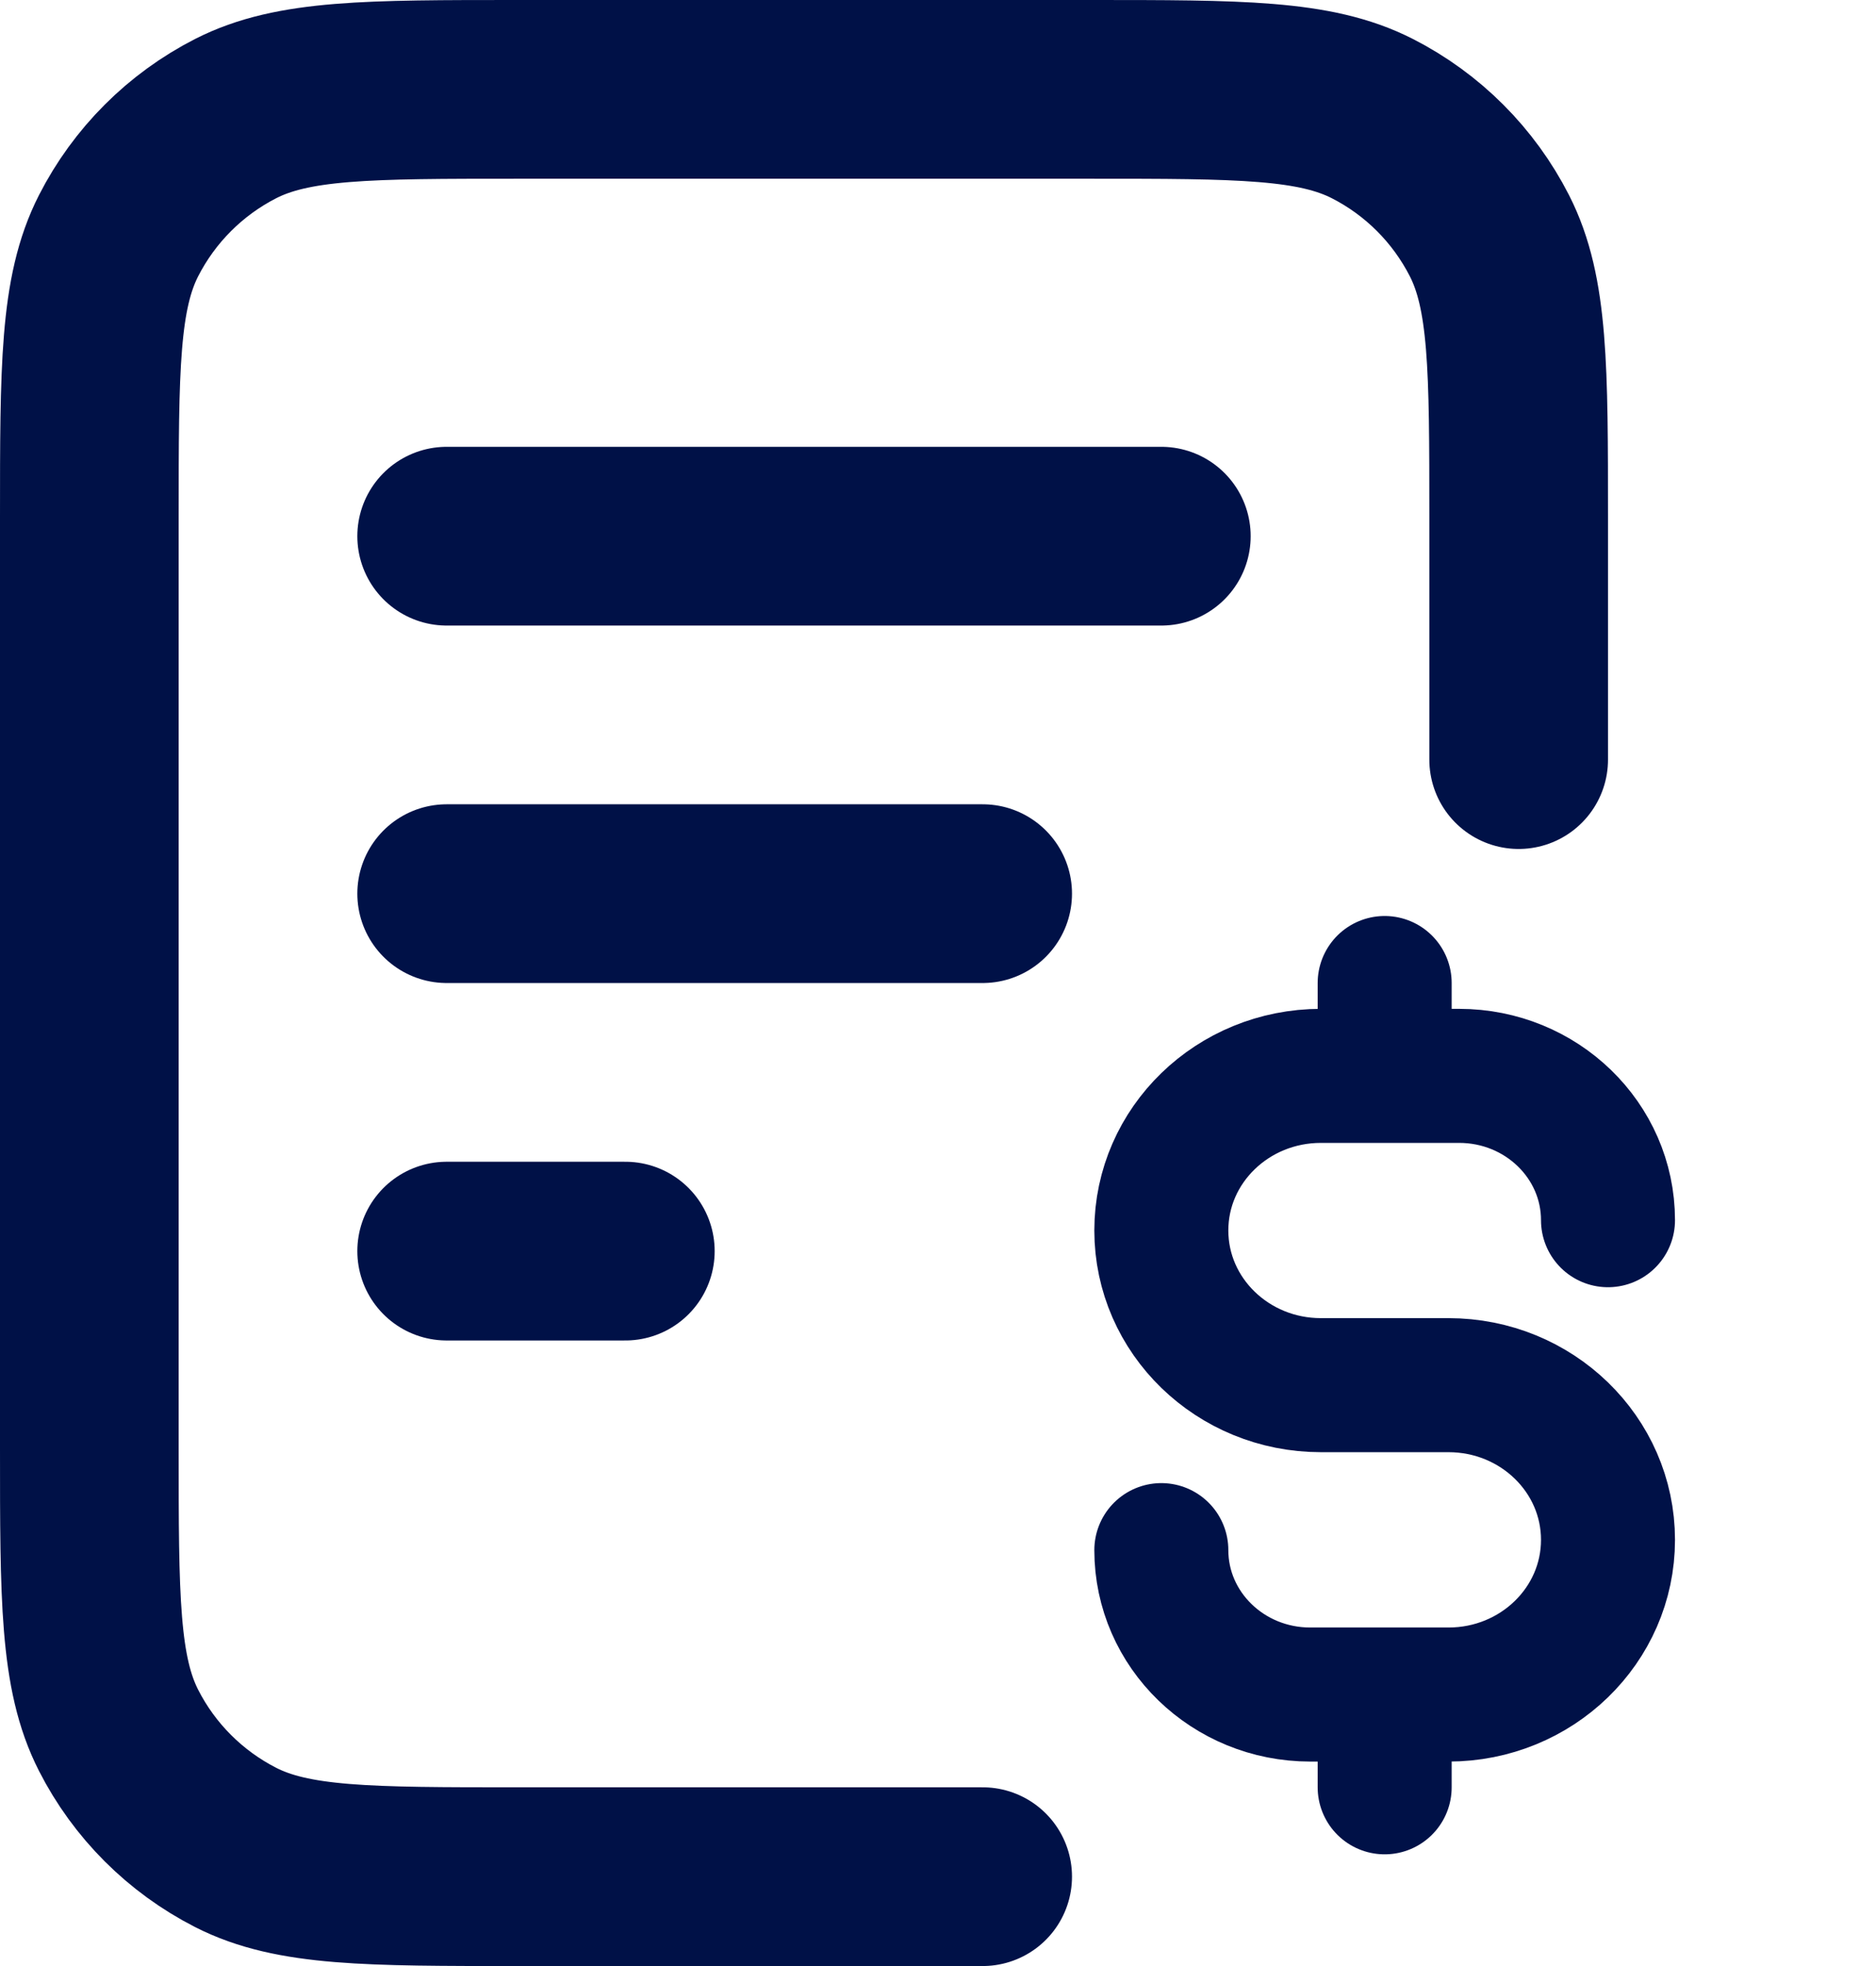
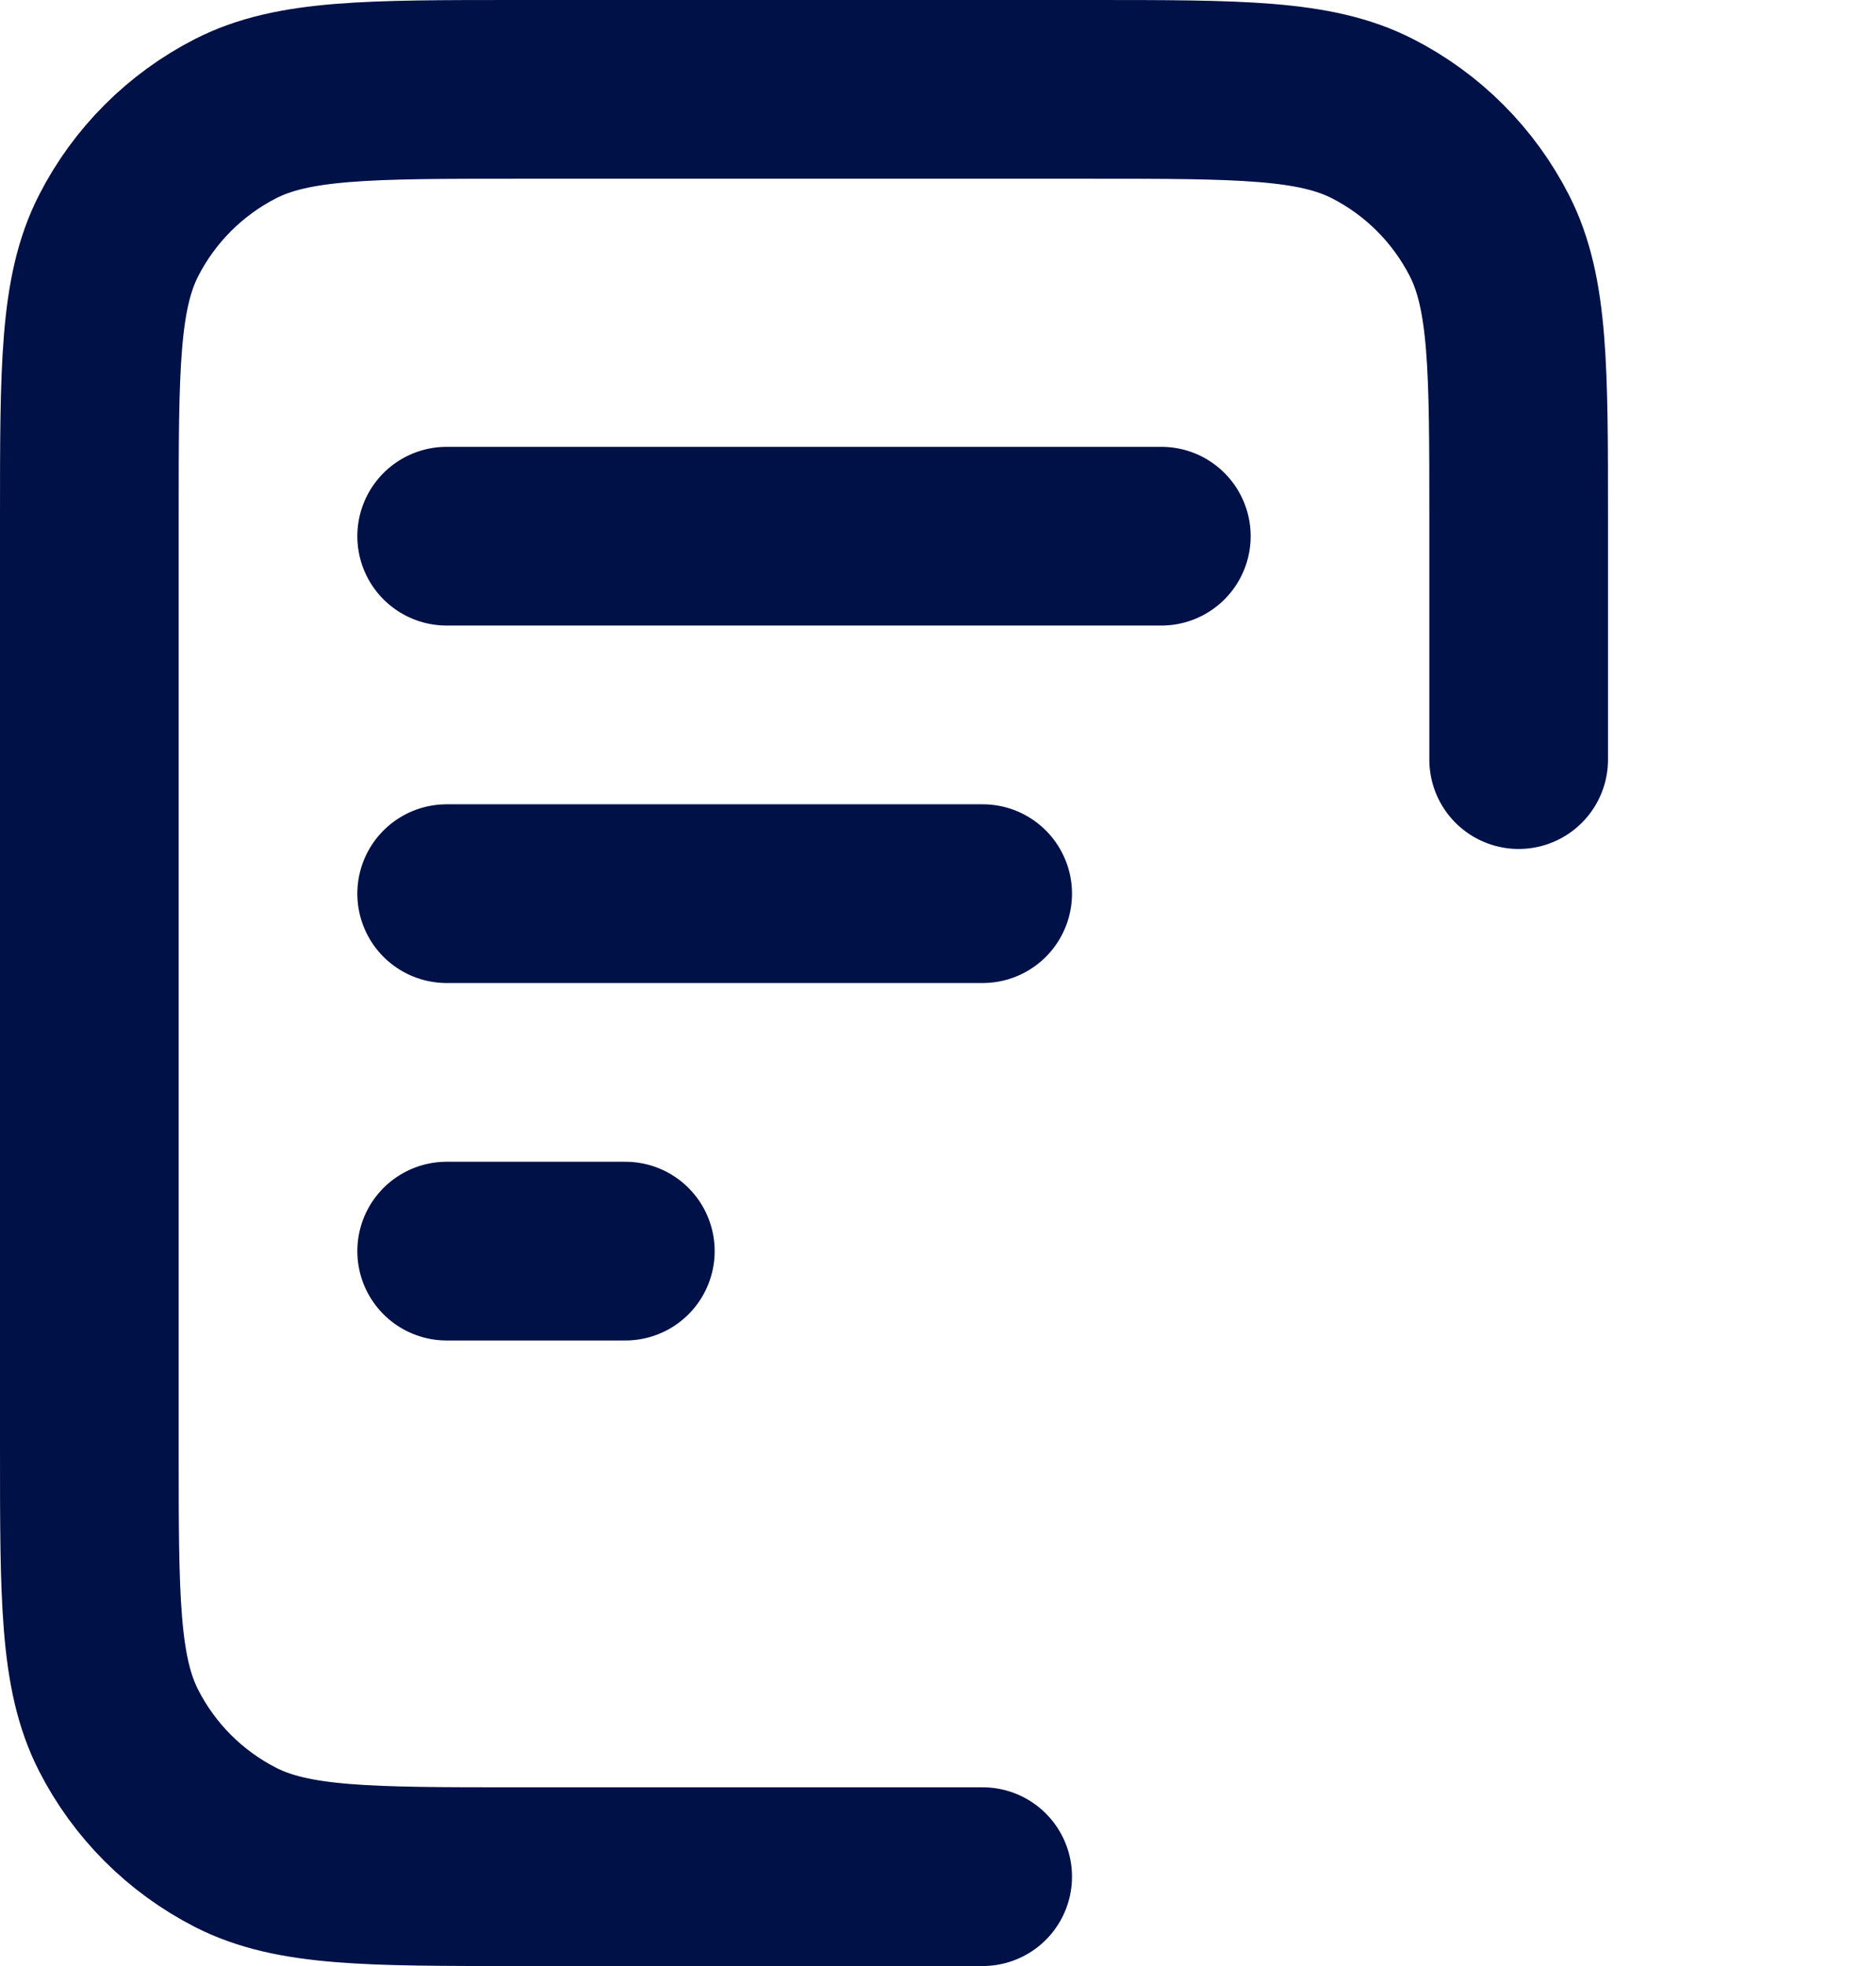
<svg xmlns="http://www.w3.org/2000/svg" width="21" height="22" viewBox="0 0 21 22" fill="none">
  <path d="M17 8.5V5.8C17 4.12 17 3.28 16.673 2.638C16.385 2.074 15.927 1.615 15.362 1.327C14.72 1 13.88 1 12.2 1H5.8C4.12 1 3.28 1 2.638 1.327C2.074 1.615 1.615 2.074 1.327 2.638C1 3.28 1 4.12 1 5.8V16.2C1 17.88 1 18.72 1.327 19.362C1.615 19.927 2.074 20.385 2.638 20.673C3.28 21 4.12 21 5.8 21H11M11 10H5M7 14H5M13 6H5" stroke="#001147" stroke-width="2px" stroke-linecap="round" stroke-linejoin="round" fill="none" />
-   <path d="M13 17.346C13 18.238 13.746 18.962 14.667 18.962H16.214C17.201 18.962 18 18.187 18 17.231C18 16.275 17.201 15.5 16.214 15.5H14.786C13.8 15.5 13 14.725 13 13.769C13 12.813 13.8 12.039 14.786 12.039H16.333C17.254 12.039 18 12.762 18 13.654M15.5 11V12.039M15.5 18.962V20" stroke="#001147" stroke-width="1.5px" stroke-linecap="round" stroke-linejoin="round" fill="none" />
</svg>